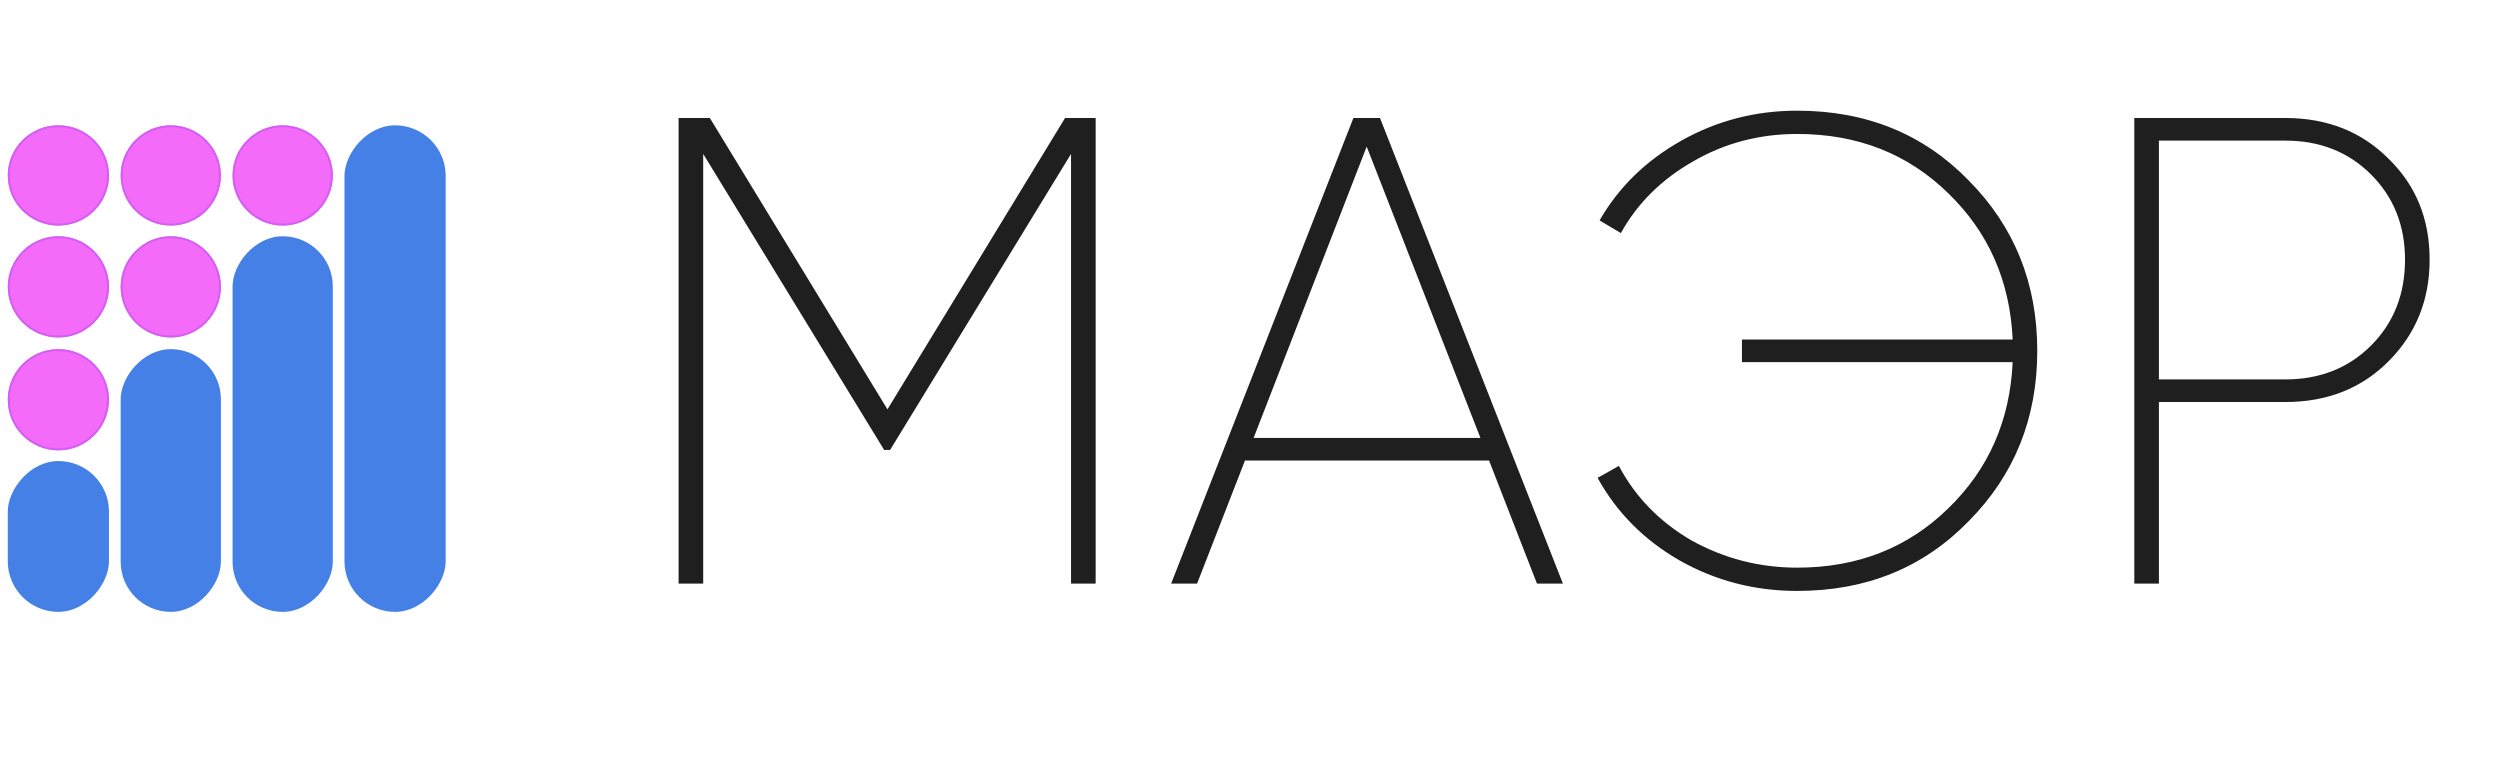
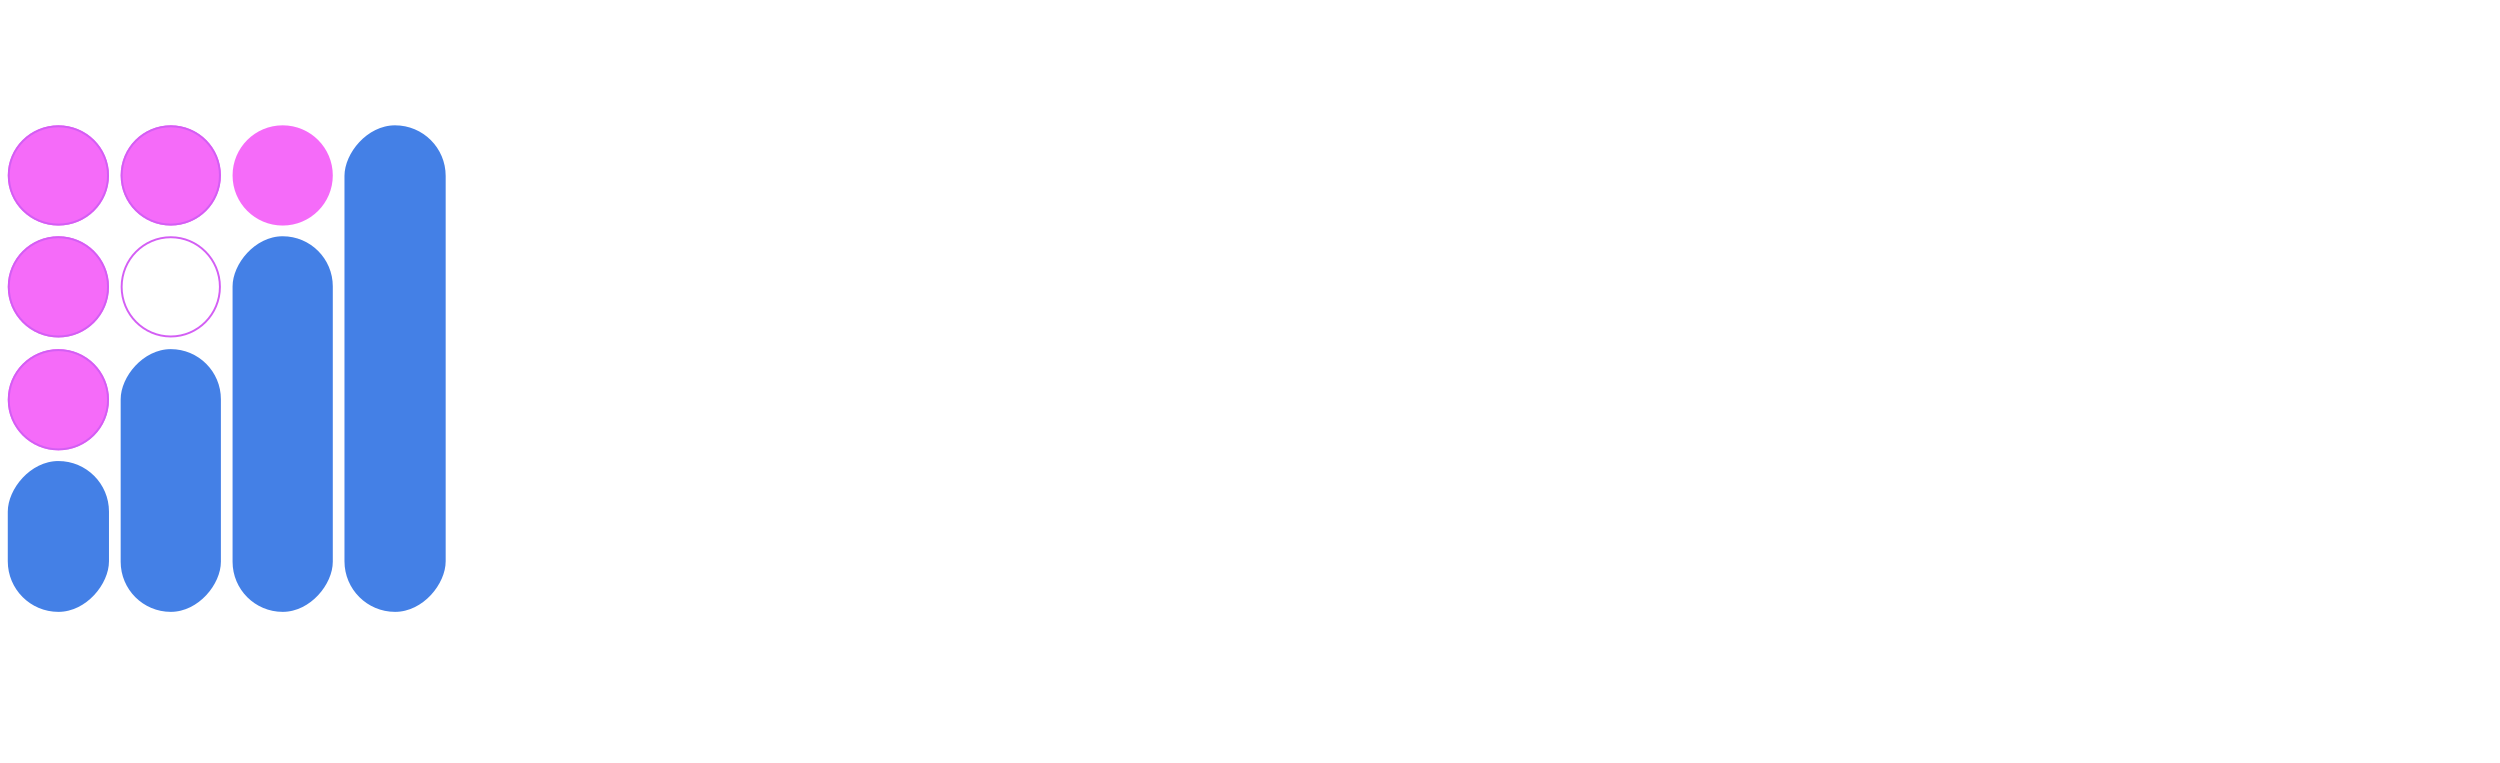
<svg xmlns="http://www.w3.org/2000/svg" width="1465" height="447" viewBox="0 0 1465 447" fill="none">
-   <path d="M624.122 69.148H642.052V342H627.63V90.197L521.607 263.653H518.099L412.077 90.197V342H397.655V69.148H415.975L520.048 239.875L624.122 69.148ZM915.869 342H900.667L872.603 269.889H729.55L701.485 342H686.284L793.086 69.148H808.677L915.869 342ZM800.882 85.909L734.618 256.636H867.535L800.882 85.909ZM1053.13 64.861C1093.67 64.861 1127.19 78.503 1153.69 105.788C1180.46 132.814 1193.84 166.076 1193.84 205.574C1193.84 245.073 1180.46 278.335 1153.69 305.36C1127.19 332.645 1093.67 346.288 1053.13 346.288C1028.18 346.288 1005.19 340.311 984.137 328.357C963.348 316.404 947.367 300.293 936.193 280.024L948.666 273.007C958.281 291.198 972.443 305.75 991.153 316.664C1010.38 327.318 1031.04 332.645 1053.13 332.645C1088.47 332.645 1117.96 321.081 1141.61 297.954C1165.26 275.086 1177.86 246.502 1179.42 212.2H1020.78V198.948H1179.42C1177.86 164.646 1165.26 136.062 1141.61 113.194C1117.96 90.067 1088.47 78.503 1053.13 78.503C1031.04 78.503 1010.77 83.83 992.322 94.484C973.613 105.139 959.45 119.171 949.836 136.582L937.362 129.176C948.536 109.686 964.518 94.095 985.306 82.401C1006.09 70.707 1028.7 64.861 1053.13 64.861ZM1250.7 69.148H1339.18C1363.61 69.148 1383.75 77.074 1399.6 92.925C1415.71 108.517 1423.76 128.266 1423.76 152.173C1423.76 175.82 1415.71 195.699 1399.6 211.811C1383.75 227.662 1363.61 235.588 1339.18 235.588H1265.12V342H1250.7V69.148ZM1265.12 222.335H1339.18C1359.45 222.335 1376.21 215.709 1389.46 202.456C1402.71 189.203 1409.34 172.442 1409.34 152.173C1409.34 132.164 1402.71 115.533 1389.46 102.28C1376.21 89.027 1359.45 82.401 1339.18 82.401H1265.12V222.335Z" fill="#1F1F1F" />
  <g clip-path="url(#clip0_9_2)">
    <g filter="url(#filter0_d_9_2)">
      <rect width="59.304" height="285.115" rx="29.652" transform="matrix(-1 0 0 1 261.165 71.158)" fill="#4480E6" />
    </g>
    <g filter="url(#filter1_d_9_2)">
      <rect width="58.734" height="220.109" rx="29.367" transform="matrix(-1 0 0 1 195.019 136.165)" fill="#4480E6" />
    </g>
    <g filter="url(#filter2_d_9_2)">
      <rect width="58.734" height="153.962" rx="29.367" transform="matrix(-1 0 0 1 129.444 202.31)" fill="#4480E6" />
    </g>
    <g filter="url(#filter3_d_9_2)">
      <rect width="59.304" height="88.386" rx="29.652" transform="matrix(-1 0 0 1 63.865 267.888)" fill="#4480E6" />
    </g>
    <g filter="url(#filter4_d_9_2)">
      <ellipse cx="34.214" cy="100.525" rx="29.652" ry="29.367" fill="#F56BF9" />
-       <path d="M63.296 100.525C63.296 116.424 50.281 129.322 34.214 129.322C18.147 129.322 5.132 116.424 5.132 100.525C5.132 84.626 18.147 71.728 34.214 71.728C50.281 71.728 63.296 84.626 63.296 100.525Z" stroke="#D35EF4" stroke-width="1.14" />
+       <path d="M63.296 100.525C63.296 116.424 50.281 129.322 34.214 129.322C18.147 129.322 5.132 116.424 5.132 100.525C5.132 84.626 18.147 71.728 34.214 71.728C50.281 71.728 63.296 84.626 63.296 100.525" stroke="#D35EF4" stroke-width="1.14" />
    </g>
    <g filter="url(#filter5_d_9_2)">
      <circle cx="34.214" cy="165.817" r="29.652" fill="#F56BF9" />
      <circle cx="34.214" cy="165.817" r="29.082" stroke="#D35EF4" stroke-width="1.14" />
    </g>
    <g filter="url(#filter6_d_9_2)">
      <circle cx="34.214" cy="231.962" r="29.652" fill="#F56BF9" />
      <circle cx="34.214" cy="231.962" r="29.082" stroke="#D35EF4" stroke-width="1.14" />
    </g>
    <g filter="url(#filter7_d_9_2)">
-       <ellipse cx="100.076" cy="165.817" rx="29.367" ry="29.652" fill="#F56BF9" />
      <path d="M128.872 165.817C128.872 181.884 115.974 194.899 100.076 194.899C84.177 194.899 71.279 181.884 71.279 165.817C71.279 149.751 84.177 136.735 100.076 136.735C115.974 136.735 128.872 149.751 128.872 165.817Z" stroke="#D35EF4" stroke-width="1.14" />
    </g>
    <g filter="url(#filter8_d_9_2)">
      <circle cx="100.076" cy="100.525" r="29.367" fill="#F56BF9" />
      <circle cx="100.076" cy="100.525" r="28.797" stroke="#D35EF4" stroke-width="1.14" />
    </g>
    <g filter="url(#filter9_d_9_2)">
      <circle cx="165.65" cy="100.525" r="29.367" fill="#F56BF9" />
-       <circle cx="165.65" cy="100.525" r="28.797" stroke="#D35EF4" stroke-width="1.14" />
    </g>
  </g>
  <defs>
    <filter id="filter0_d_9_2" x="196.159" y="67.737" width="70.709" height="296.52" filterUnits="userSpaceOnUse" color-interpolation-filters="sRGB">
      <feFlood flood-opacity="0" result="BackgroundImageFix" />
      <feColorMatrix in="SourceAlpha" type="matrix" values="0 0 0 0 0 0 0 0 0 0 0 0 0 0 0 0 0 0 127 0" result="hardAlpha" />
      <feOffset dy="2.281" />
      <feGaussianBlur stdDeviation="2.851" />
      <feColorMatrix type="matrix" values="0 0 0 0 0.471 0 0 0 0 0.839 0 0 0 0 0.863 0 0 0 0.2 0" />
      <feBlend mode="normal" in2="BackgroundImageFix" result="effect1_dropShadow_9_2" />
      <feBlend mode="normal" in="SourceGraphic" in2="effect1_dropShadow_9_2" result="shape" />
    </filter>
    <filter id="filter1_d_9_2" x="130.582" y="132.744" width="70.138" height="231.514" filterUnits="userSpaceOnUse" color-interpolation-filters="sRGB">
      <feFlood flood-opacity="0" result="BackgroundImageFix" />
      <feColorMatrix in="SourceAlpha" type="matrix" values="0 0 0 0 0 0 0 0 0 0 0 0 0 0 0 0 0 0 127 0" result="hardAlpha" />
      <feOffset dy="2.281" />
      <feGaussianBlur stdDeviation="2.851" />
      <feColorMatrix type="matrix" values="0 0 0 0 0.471 0 0 0 0 0.839 0 0 0 0 0.863 0 0 0 0.2 0" />
      <feBlend mode="normal" in2="BackgroundImageFix" result="effect1_dropShadow_9_2" />
      <feBlend mode="normal" in="SourceGraphic" in2="effect1_dropShadow_9_2" result="shape" />
    </filter>
    <filter id="filter2_d_9_2" x="65.008" y="198.889" width="70.138" height="165.367" filterUnits="userSpaceOnUse" color-interpolation-filters="sRGB">
      <feFlood flood-opacity="0" result="BackgroundImageFix" />
      <feColorMatrix in="SourceAlpha" type="matrix" values="0 0 0 0 0 0 0 0 0 0 0 0 0 0 0 0 0 0 127 0" result="hardAlpha" />
      <feOffset dy="2.281" />
      <feGaussianBlur stdDeviation="2.851" />
      <feColorMatrix type="matrix" values="0 0 0 0 0.471 0 0 0 0 0.839 0 0 0 0 0.863 0 0 0 0.2 0" />
      <feBlend mode="normal" in2="BackgroundImageFix" result="effect1_dropShadow_9_2" />
      <feBlend mode="normal" in="SourceGraphic" in2="effect1_dropShadow_9_2" result="shape" />
    </filter>
    <filter id="filter3_d_9_2" x="-1.141" y="264.467" width="70.709" height="99.79" filterUnits="userSpaceOnUse" color-interpolation-filters="sRGB">
      <feFlood flood-opacity="0" result="BackgroundImageFix" />
      <feColorMatrix in="SourceAlpha" type="matrix" values="0 0 0 0 0 0 0 0 0 0 0 0 0 0 0 0 0 0 127 0" result="hardAlpha" />
      <feOffset dy="2.281" />
      <feGaussianBlur stdDeviation="2.851" />
      <feColorMatrix type="matrix" values="0 0 0 0 0.471 0 0 0 0 0.839 0 0 0 0 0.863 0 0 0 0.2 0" />
      <feBlend mode="normal" in2="BackgroundImageFix" result="effect1_dropShadow_9_2" />
      <feBlend mode="normal" in="SourceGraphic" in2="effect1_dropShadow_9_2" result="shape" />
    </filter>
    <filter id="filter4_d_9_2" x="-1.14" y="67.737" width="70.709" height="70.138" filterUnits="userSpaceOnUse" color-interpolation-filters="sRGB">
      <feFlood flood-opacity="0" result="BackgroundImageFix" />
      <feColorMatrix in="SourceAlpha" type="matrix" values="0 0 0 0 0 0 0 0 0 0 0 0 0 0 0 0 0 0 127 0" result="hardAlpha" />
      <feOffset dy="2.281" />
      <feGaussianBlur stdDeviation="2.851" />
      <feColorMatrix type="matrix" values="0 0 0 0 0.639 0 0 0 0 0.639 0 0 0 0 0.639 0 0 0 0.2 0" />
      <feBlend mode="normal" in2="BackgroundImageFix" result="effect1_dropShadow_9_2" />
      <feBlend mode="normal" in="SourceGraphic" in2="effect1_dropShadow_9_2" result="shape" />
    </filter>
    <filter id="filter5_d_9_2" x="-1.14" y="132.744" width="70.709" height="70.709" filterUnits="userSpaceOnUse" color-interpolation-filters="sRGB">
      <feFlood flood-opacity="0" result="BackgroundImageFix" />
      <feColorMatrix in="SourceAlpha" type="matrix" values="0 0 0 0 0 0 0 0 0 0 0 0 0 0 0 0 0 0 127 0" result="hardAlpha" />
      <feOffset dy="2.281" />
      <feGaussianBlur stdDeviation="2.851" />
      <feColorMatrix type="matrix" values="0 0 0 0 0.639 0 0 0 0 0.639 0 0 0 0 0.639 0 0 0 0.2 0" />
      <feBlend mode="normal" in2="BackgroundImageFix" result="effect1_dropShadow_9_2" />
      <feBlend mode="normal" in="SourceGraphic" in2="effect1_dropShadow_9_2" result="shape" />
    </filter>
    <filter id="filter6_d_9_2" x="-1.14" y="198.889" width="70.709" height="70.709" filterUnits="userSpaceOnUse" color-interpolation-filters="sRGB">
      <feFlood flood-opacity="0" result="BackgroundImageFix" />
      <feColorMatrix in="SourceAlpha" type="matrix" values="0 0 0 0 0 0 0 0 0 0 0 0 0 0 0 0 0 0 127 0" result="hardAlpha" />
      <feOffset dy="2.281" />
      <feGaussianBlur stdDeviation="2.851" />
      <feColorMatrix type="matrix" values="0 0 0 0 0.639 0 0 0 0 0.639 0 0 0 0 0.639 0 0 0 0.2 0" />
      <feBlend mode="normal" in2="BackgroundImageFix" result="effect1_dropShadow_9_2" />
      <feBlend mode="normal" in="SourceGraphic" in2="effect1_dropShadow_9_2" result="shape" />
    </filter>
    <filter id="filter7_d_9_2" x="65.006" y="132.744" width="70.138" height="70.709" filterUnits="userSpaceOnUse" color-interpolation-filters="sRGB">
      <feFlood flood-opacity="0" result="BackgroundImageFix" />
      <feColorMatrix in="SourceAlpha" type="matrix" values="0 0 0 0 0 0 0 0 0 0 0 0 0 0 0 0 0 0 127 0" result="hardAlpha" />
      <feOffset dy="2.281" />
      <feGaussianBlur stdDeviation="2.851" />
      <feColorMatrix type="matrix" values="0 0 0 0 0.639 0 0 0 0 0.639 0 0 0 0 0.639 0 0 0 0.2 0" />
      <feBlend mode="normal" in2="BackgroundImageFix" result="effect1_dropShadow_9_2" />
      <feBlend mode="normal" in="SourceGraphic" in2="effect1_dropShadow_9_2" result="shape" />
    </filter>
    <filter id="filter8_d_9_2" x="65.006" y="67.737" width="70.138" height="70.138" filterUnits="userSpaceOnUse" color-interpolation-filters="sRGB">
      <feFlood flood-opacity="0" result="BackgroundImageFix" />
      <feColorMatrix in="SourceAlpha" type="matrix" values="0 0 0 0 0 0 0 0 0 0 0 0 0 0 0 0 0 0 127 0" result="hardAlpha" />
      <feOffset dy="2.281" />
      <feGaussianBlur stdDeviation="2.851" />
      <feColorMatrix type="matrix" values="0 0 0 0 0.639 0 0 0 0 0.639 0 0 0 0 0.639 0 0 0 0.2 0" />
      <feBlend mode="normal" in2="BackgroundImageFix" result="effect1_dropShadow_9_2" />
      <feBlend mode="normal" in="SourceGraphic" in2="effect1_dropShadow_9_2" result="shape" />
    </filter>
    <filter id="filter9_d_9_2" x="130.581" y="67.737" width="70.138" height="70.138" filterUnits="userSpaceOnUse" color-interpolation-filters="sRGB">
      <feFlood flood-opacity="0" result="BackgroundImageFix" />
      <feColorMatrix in="SourceAlpha" type="matrix" values="0 0 0 0 0 0 0 0 0 0 0 0 0 0 0 0 0 0 127 0" result="hardAlpha" />
      <feOffset dy="2.281" />
      <feGaussianBlur stdDeviation="2.851" />
      <feColorMatrix type="matrix" values="0 0 0 0 0.639 0 0 0 0 0.639 0 0 0 0 0.639 0 0 0 0.2 0" />
      <feBlend mode="normal" in2="BackgroundImageFix" result="effect1_dropShadow_9_2" />
      <feBlend mode="normal" in="SourceGraphic" in2="effect1_dropShadow_9_2" result="shape" />
    </filter>
    <clipPath id="clip0_9_2">
      <rect width="266.298" height="295.95" fill="white" transform="translate(0 65.455)" />
    </clipPath>
  </defs>
</svg>